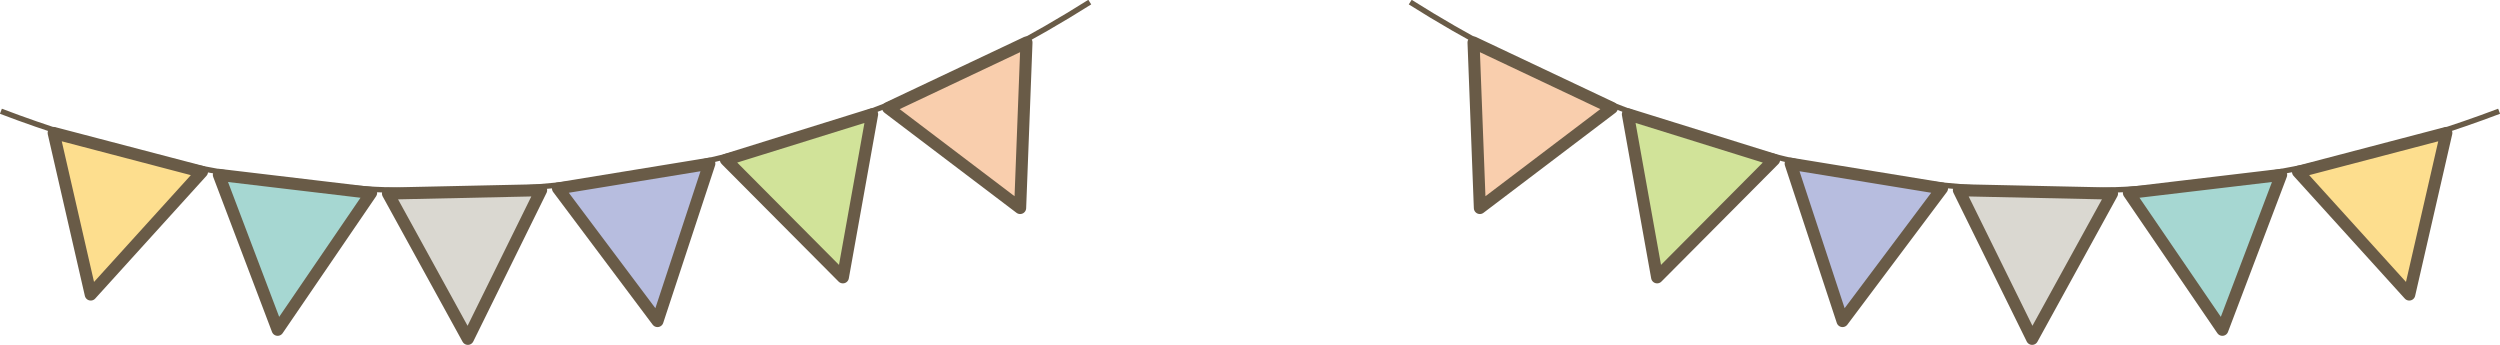
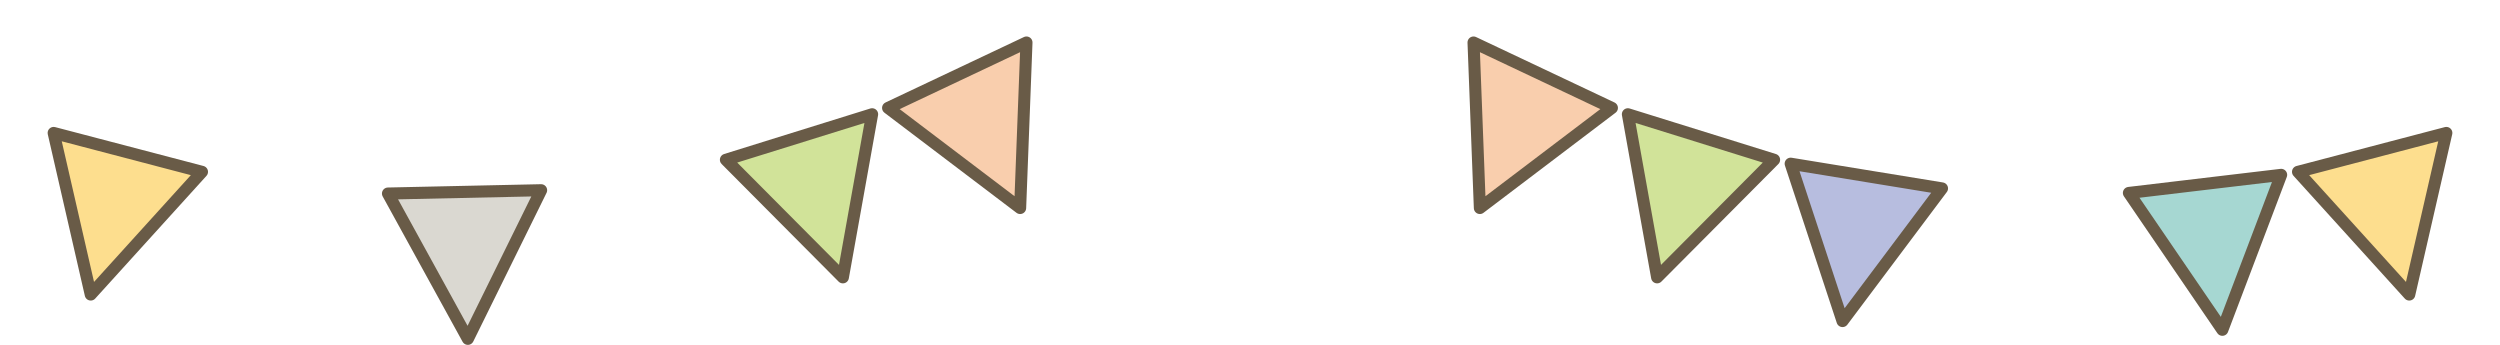
<svg xmlns="http://www.w3.org/2000/svg" version="1.1" viewBox="0 0 829.3 114.4">
  <defs>
    <style>
      .cls-1 {
        fill: #a6d7d2;
      }

      .cls-1, .cls-2, .cls-3, .cls-4, .cls-5, .cls-6, .cls-7 {
        stroke: #695b47;
      }

      .cls-1, .cls-2, .cls-4, .cls-5, .cls-6, .cls-7 {
        stroke-linecap: round;
        stroke-linejoin: round;
        stroke-width: 4px;
      }

      .cls-2 {
        fill: #fdde8e;
      }

      .cls-3 {
        fill: none;
        stroke-miterlimit: 10;
        stroke-width: 1.8px;
      }

      .cls-4 {
        fill: #dad8d1;
      }

      .cls-5 {
        fill: #b7bddf;
      }

      .cls-6 {
        fill: #d1e399;
      }

      .cls-7 {
        fill: #f9cead;
      }
    </style>
  </defs>
  <g>
    <g id="_レイヤー_1" data-name="レイヤー_1">
      <g>
-         <path class="cls-3" d="M361.5.7c-75.8,47.9-167.9,71.1-264,59.9C63.5,56.7,30.9,48.6.3,36.9" />
        <polygon class="cls-2" points="30.1 97.7 17.8 44.1 67 57 30.1 97.7" />
-         <polygon class="cls-1" points="92.1 109.4 72.6 58 123.1 64 92.1 109.4" />
        <polygon class="cls-7" points="338.4 69 294.6 35.8 340.5 14.1 338.4 69" />
        <polygon class="cls-6" points="279.6 92 240.8 53 289.3 37.9 279.6 92" />
-         <polygon class="cls-5" points="218.1 106.5 185.1 62.5 235.3 54.3 218.1 106.5" />
        <polygon class="cls-4" points="155.2 112.4 128.7 64.2 179.5 63.1 155.2 112.4" />
      </g>
      <g>
-         <path class="cls-3" d="M467.8.7c75.8,47.9,167.9,71.1,264,59.9,34-4,66.6-12.1,97.2-23.7" />
        <polygon class="cls-2" points="799.2 97.7 811.5 44.1 762.3 57 799.2 97.7" />
        <polygon class="cls-1" points="737.2 109.4 756.7 58 706.2 64 737.2 109.4" />
        <polygon class="cls-7" points="490.9 69 534.7 35.8 488.8 14.1 490.9 69" />
        <polygon class="cls-6" points="549.7 92 588.5 53 540 37.9 549.7 92" />
        <polygon class="cls-5" points="611.2 106.5 644.2 62.5 594 54.3 611.2 106.5" />
-         <polygon class="cls-4" points="674.1 112.4 700.6 64.2 649.8 63.1 674.1 112.4" />
      </g>
    </g>
  </g>
</svg>